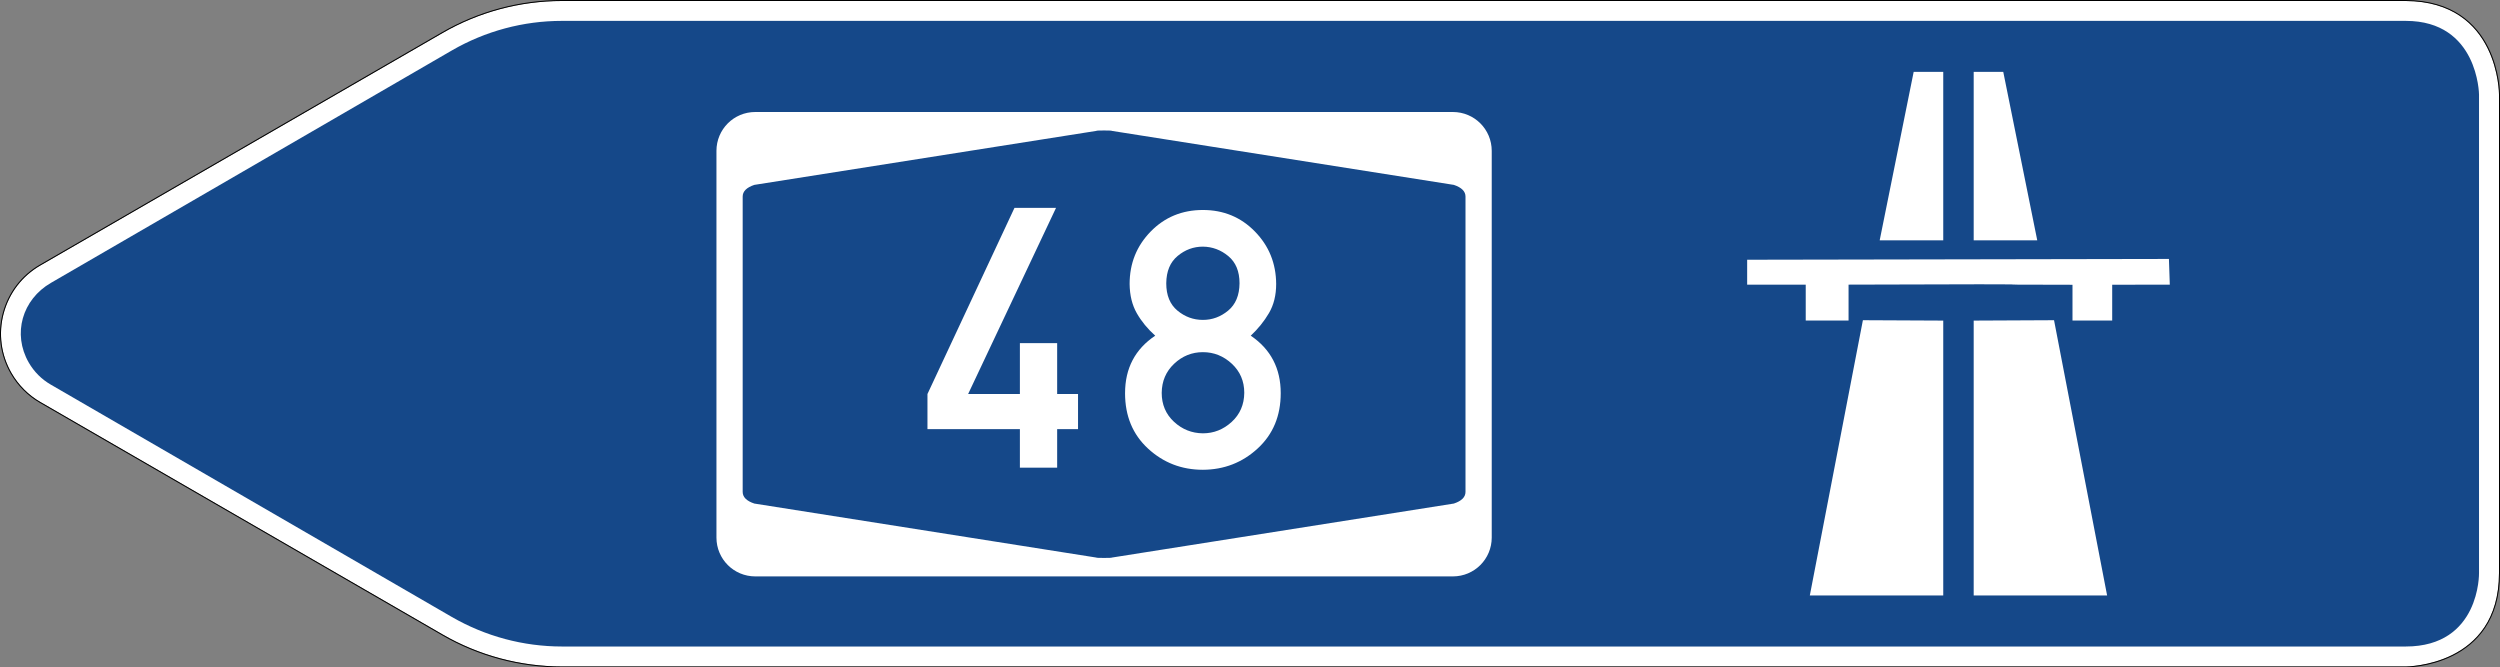
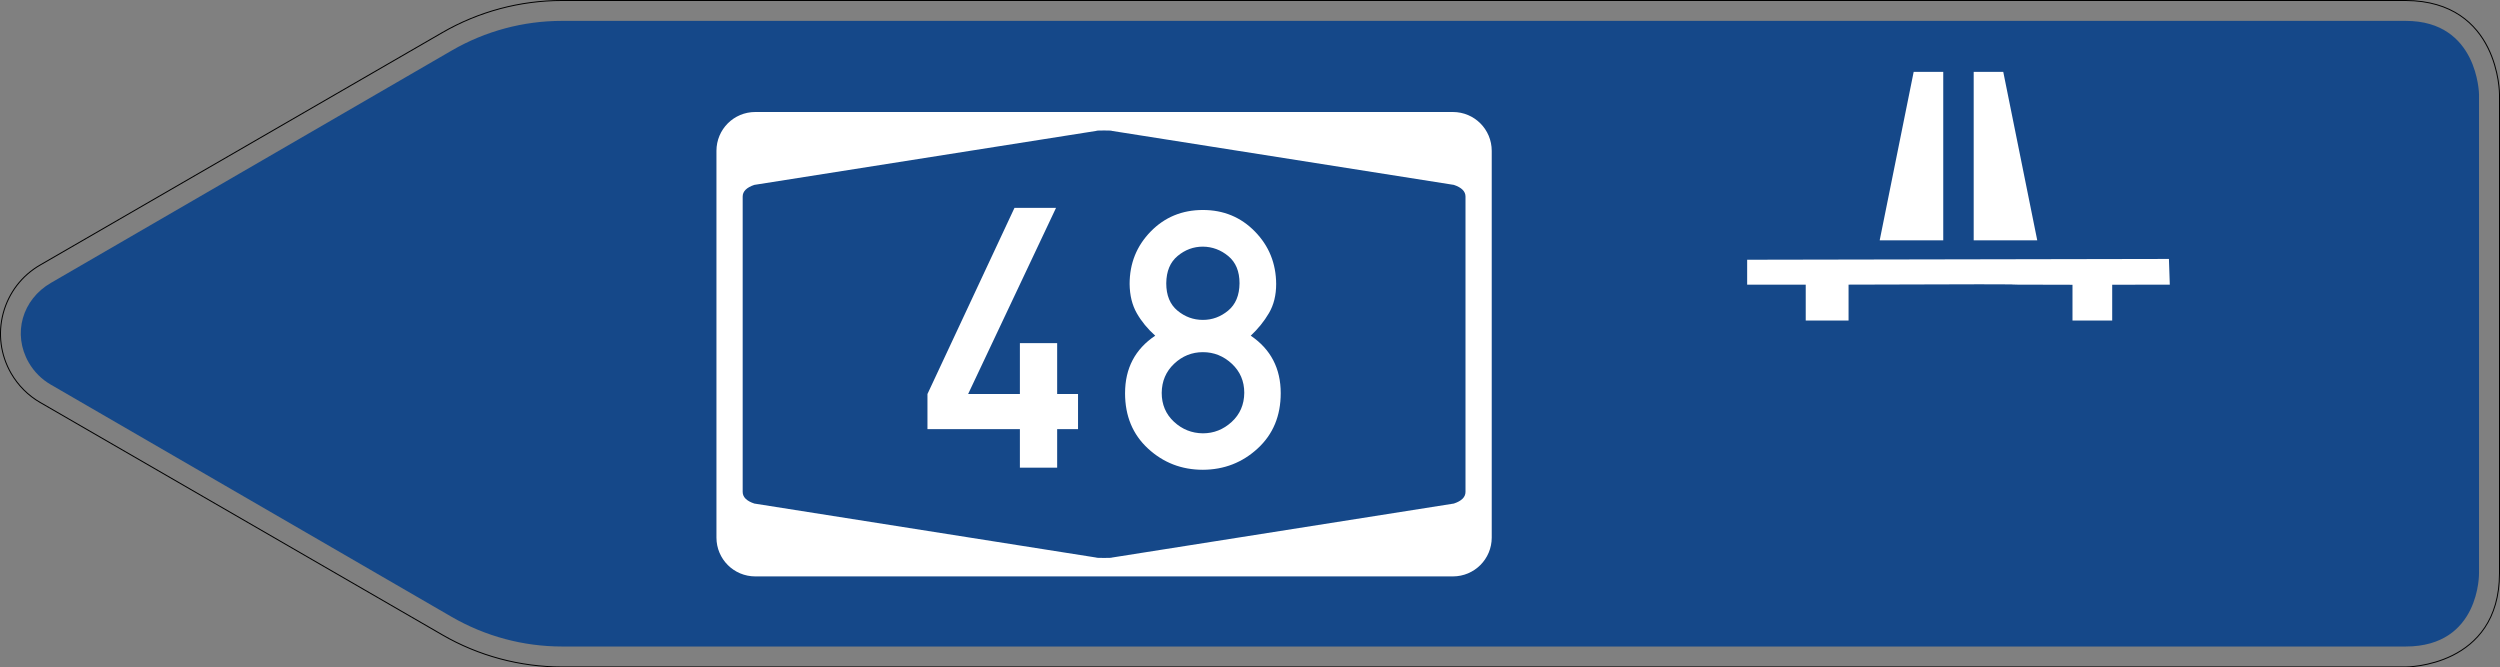
<svg xmlns="http://www.w3.org/2000/svg" viewBox="0 0 1250.997 334" height="334" width="1250.997" xml:space="preserve" version="1.1" id="svg3475">
  <rect x="0" y="0" width="1250.997" height="334" fill="#808080" stroke="none" />
  <defs id="defs3479" />
  <g transform="matrix(1.25,0,0,-1.25,0,334)" id="g3483">
    <g id="g3485">
-       <path id="path3487" style="fill:#ffffff;fill-opacity:1;fill-rule:nonzero;stroke:none" d="m 963.074,266.802 c 37.426,-0.211 37.324,-37.411 37.324,-37.411 l 0,-191.625 c 0,-37.496 -37.324,-37.367 -37.324,-37.367 l -738.078,0 c -16.762,0 -33.316,4.426 -47.836,12.836 L 16.18,106.259 c -4.793,2.765 -8.774,6.769 -11.543,11.562 -4.211,7.309 -5.336,15.82 -3.153,23.957 2.192,8.137 7.395,14.949 14.696,19.16 l 160.98,93.043 c 14.52,8.395 31.074,12.821 47.836,12.821 l 738.078,0 z" />
      <path id="path3489" style="fill:#154889;fill-opacity:1;fill-rule:nonzero;stroke:none" d="m 963.074,258.841 c 29.035,0 29.324,-29.45 29.324,-29.45 l 0,-191.625 c 0,0 0.512,-29.375 -29.324,-29.375 l -738.09,0 c -15.484,0 -30.679,4.082 -44.086,11.817 L 20.32,113.235 c -3.656,2.11 -6.695,5.145 -8.8,8.813 -6.633,11.507 -2.61,25.281 8.878,31.914 l 160.5,93.047 c 13.407,7.754 28.602,11.832 44.086,11.832 l 738.09,0 z" />
      <path id="path3491" style="fill:#ffffff;fill-opacity:1;fill-rule:nonzero;stroke:none" d="m 801.945,238.419 13.606,-67.434 -25.446,0 0,67.434 11.84,0 z" />
      <path id="path3493" style="fill:#ffffff;fill-opacity:1;fill-rule:nonzero;stroke:none" d="m 868.262,163.54 0.347,-10.285 c -13.39,-0.028 -14.507,-0.035 -23.058,-0.043 l 0,-14.317 -15.895,0 0,14.305 c -55.601,-0.012 20.078,0.406 -89.644,0.055 l 0,-14.36 -17.145,0 0,14.36 -23.449,0 0,9.968 168.844,0.317 z" />
-       <path id="path3495" style="fill:#ffffff;fill-opacity:1;fill-rule:nonzero;stroke:none" d="m 790.105,138.86 32.165,0.156 21.25,-110.203 -53.415,0 0,110.047 z" />
-       <path id="path3497" style="fill:#ffffff;fill-opacity:1;fill-rule:nonzero;stroke:none" d="m 777.918,138.86 -32.164,0.156 -21.25,-110.203 53.414,0 0,110.047 z" />
      <path id="path3499" style="fill:#ffffff;fill-opacity:1;fill-rule:nonzero;stroke:none" d="m 766.078,238.419 -13.605,-67.434 25.445,0 0,67.434 -11.84,0 z" />
      <path id="path3501" style="fill:#000000;fill-opacity:1;fill-rule:nonzero;stroke:none" d="m 963.074,267.2 c 18.848,-0.105 28.352,-9.582 33.055,-19.004 4.699,-9.422 4.668,-18.805 4.668,-18.805 l 0,-191.625 c 0,-18.878 -9.457,-28.398 -18.883,-33.101 -9.426,-4.703 -18.84,-4.664 -18.84,-4.664 L 225,0.001 c -16.832,0 -33.457,4.441 -48.039,12.887 l 0,0.003 -160.977,93.024 c -4.855,2.801 -8.886,6.855 -11.691,11.707 -4.262,7.398 -5.402,16.019 -3.191,24.262 2.214,8.234 7.488,15.14 14.882,19.402 l 160.977,93.043 C 191.543,262.755 208.168,267.2 225,267.2 l 738.074,0 z m 0,-0.398 -738.074,0 c -16.762,0 -33.32,-4.426 -47.836,-12.821 L 16.18,160.938 C 8.879,156.727 3.676,149.915 1.484,141.778 -0.699,133.641 0.426,125.13 4.637,117.821 c 2.769,-4.793 6.75,-8.797 11.543,-11.558 L 177.164,13.235 C 191.68,4.825 208.238,0.399 225,0.399 l 738.074,0 c 0,0 37.324,-0.129 37.324,37.367 l 0,191.625 c 0,0 0.102,37.2 -37.324,37.411 z" />
      <path id="path3503" style="fill:#ffffff;fill-opacity:1;fill-rule:nonzero;stroke:none" d="m 581.609,222.364 c 8.621,0 15.559,-6.945 15.559,-15.562 l 0,-154.797 c 0,-8.606 -6.938,-15.551 -15.559,-15.551 l -279.246,0 c -8.621,0 -15.554,6.945 -15.554,15.551 l 0,154.797 c 0,8.617 6.933,15.562 15.554,15.562 l 279.246,0 z M 441.992,214.97 c -2.086,0 -3.113,-0.051 -3.113,-0.168 L 301.973,193.188 c -3.11,-1.043 -4.664,-2.597 -4.664,-4.668 l 0,-118.238 c 0,-2.07 1.554,-3.637 4.664,-4.664 L 438.879,43.997 c 0,-0.098 1.027,-0.149 3.113,-0.149 2.07,0 3.117,0.051 3.117,0.149 L 582,65.618 c 3.113,1.027 4.668,2.594 4.668,4.664 l 0,118.238 c 0,2.071 -1.555,3.625 -4.668,4.668 l -136.891,21.614 c 0,0.113 -1.047,0.168 -3.117,0.168 z" />
      <path id="path3505" style="fill:#ffffff;fill-opacity:1;fill-rule:evenodd;stroke:none" d="m 466.875,153.798 c 0,-4.817 1.5,-8.469 4.488,-10.946 2.996,-2.476 6.391,-3.714 10.18,-3.714 3.742,0 7.109,1.238 10.102,3.714 2.992,2.477 4.519,6.129 4.562,10.946 0,4.773 -1.5,8.398 -4.488,10.879 -2.996,2.484 -6.391,3.746 -10.176,3.789 -3.746,0 -7.113,-1.235 -10.105,-3.723 -2.993,-2.477 -4.52,-6.121 -4.563,-10.945 z m -16.492,-43.996 c 0,9.964 4.023,17.636 12.07,23.015 -3.039,2.719 -5.492,5.707 -7.371,8.988 -1.867,3.274 -2.824,7.176 -2.875,11.715 0,8.235 2.805,15.227 8.426,20.985 5.609,5.75 12.582,8.633 20.91,8.633 8.281,0 15.227,-2.883 20.836,-8.633 5.621,-5.758 8.445,-12.75 8.496,-20.985 0,-4.492 -0.961,-8.375 -2.875,-11.644 -1.922,-3.278 -4.355,-6.297 -7.301,-9.059 8,-5.422 12,-13.094 12,-23.015 0,-9.079 -3.062,-16.446 -9.191,-22.102 -6.133,-5.664 -13.449,-8.52 -21.965,-8.562 -8.52,0 -15.836,2.832 -21.969,8.492 -6.129,5.656 -9.191,13.05 -9.191,22.172 z m 14.668,0.144 c 0,-4.683 1.637,-8.539 4.91,-11.586 3.281,-3.039 7.133,-4.582 11.582,-4.625 4.348,0 8.184,1.516 11.512,4.559 3.316,3.039 5.004,6.926 5.047,11.652 0,4.676 -1.664,8.555 -4.981,11.649 -3.324,3.082 -7.183,4.632 -11.578,4.632 -4.398,0 -8.234,-1.55 -11.508,-4.632 -3.277,-3.094 -4.937,-6.973 -4.984,-11.649 z" />
      <path id="path3507" style="fill:#ffffff;fill-opacity:1;fill-rule:evenodd;stroke:none" d="m 371.281,95.407 0,14.059 34.836,74.519 16.633,0 -35.191,-74.519 20.722,0 0,20.382 14.918,0 0,-20.382 8.356,0 0,-14.059 -8.356,0 0,-15.422 -14.918,0 0,15.422 -37,0 z" />
    </g>
  </g>
</svg>